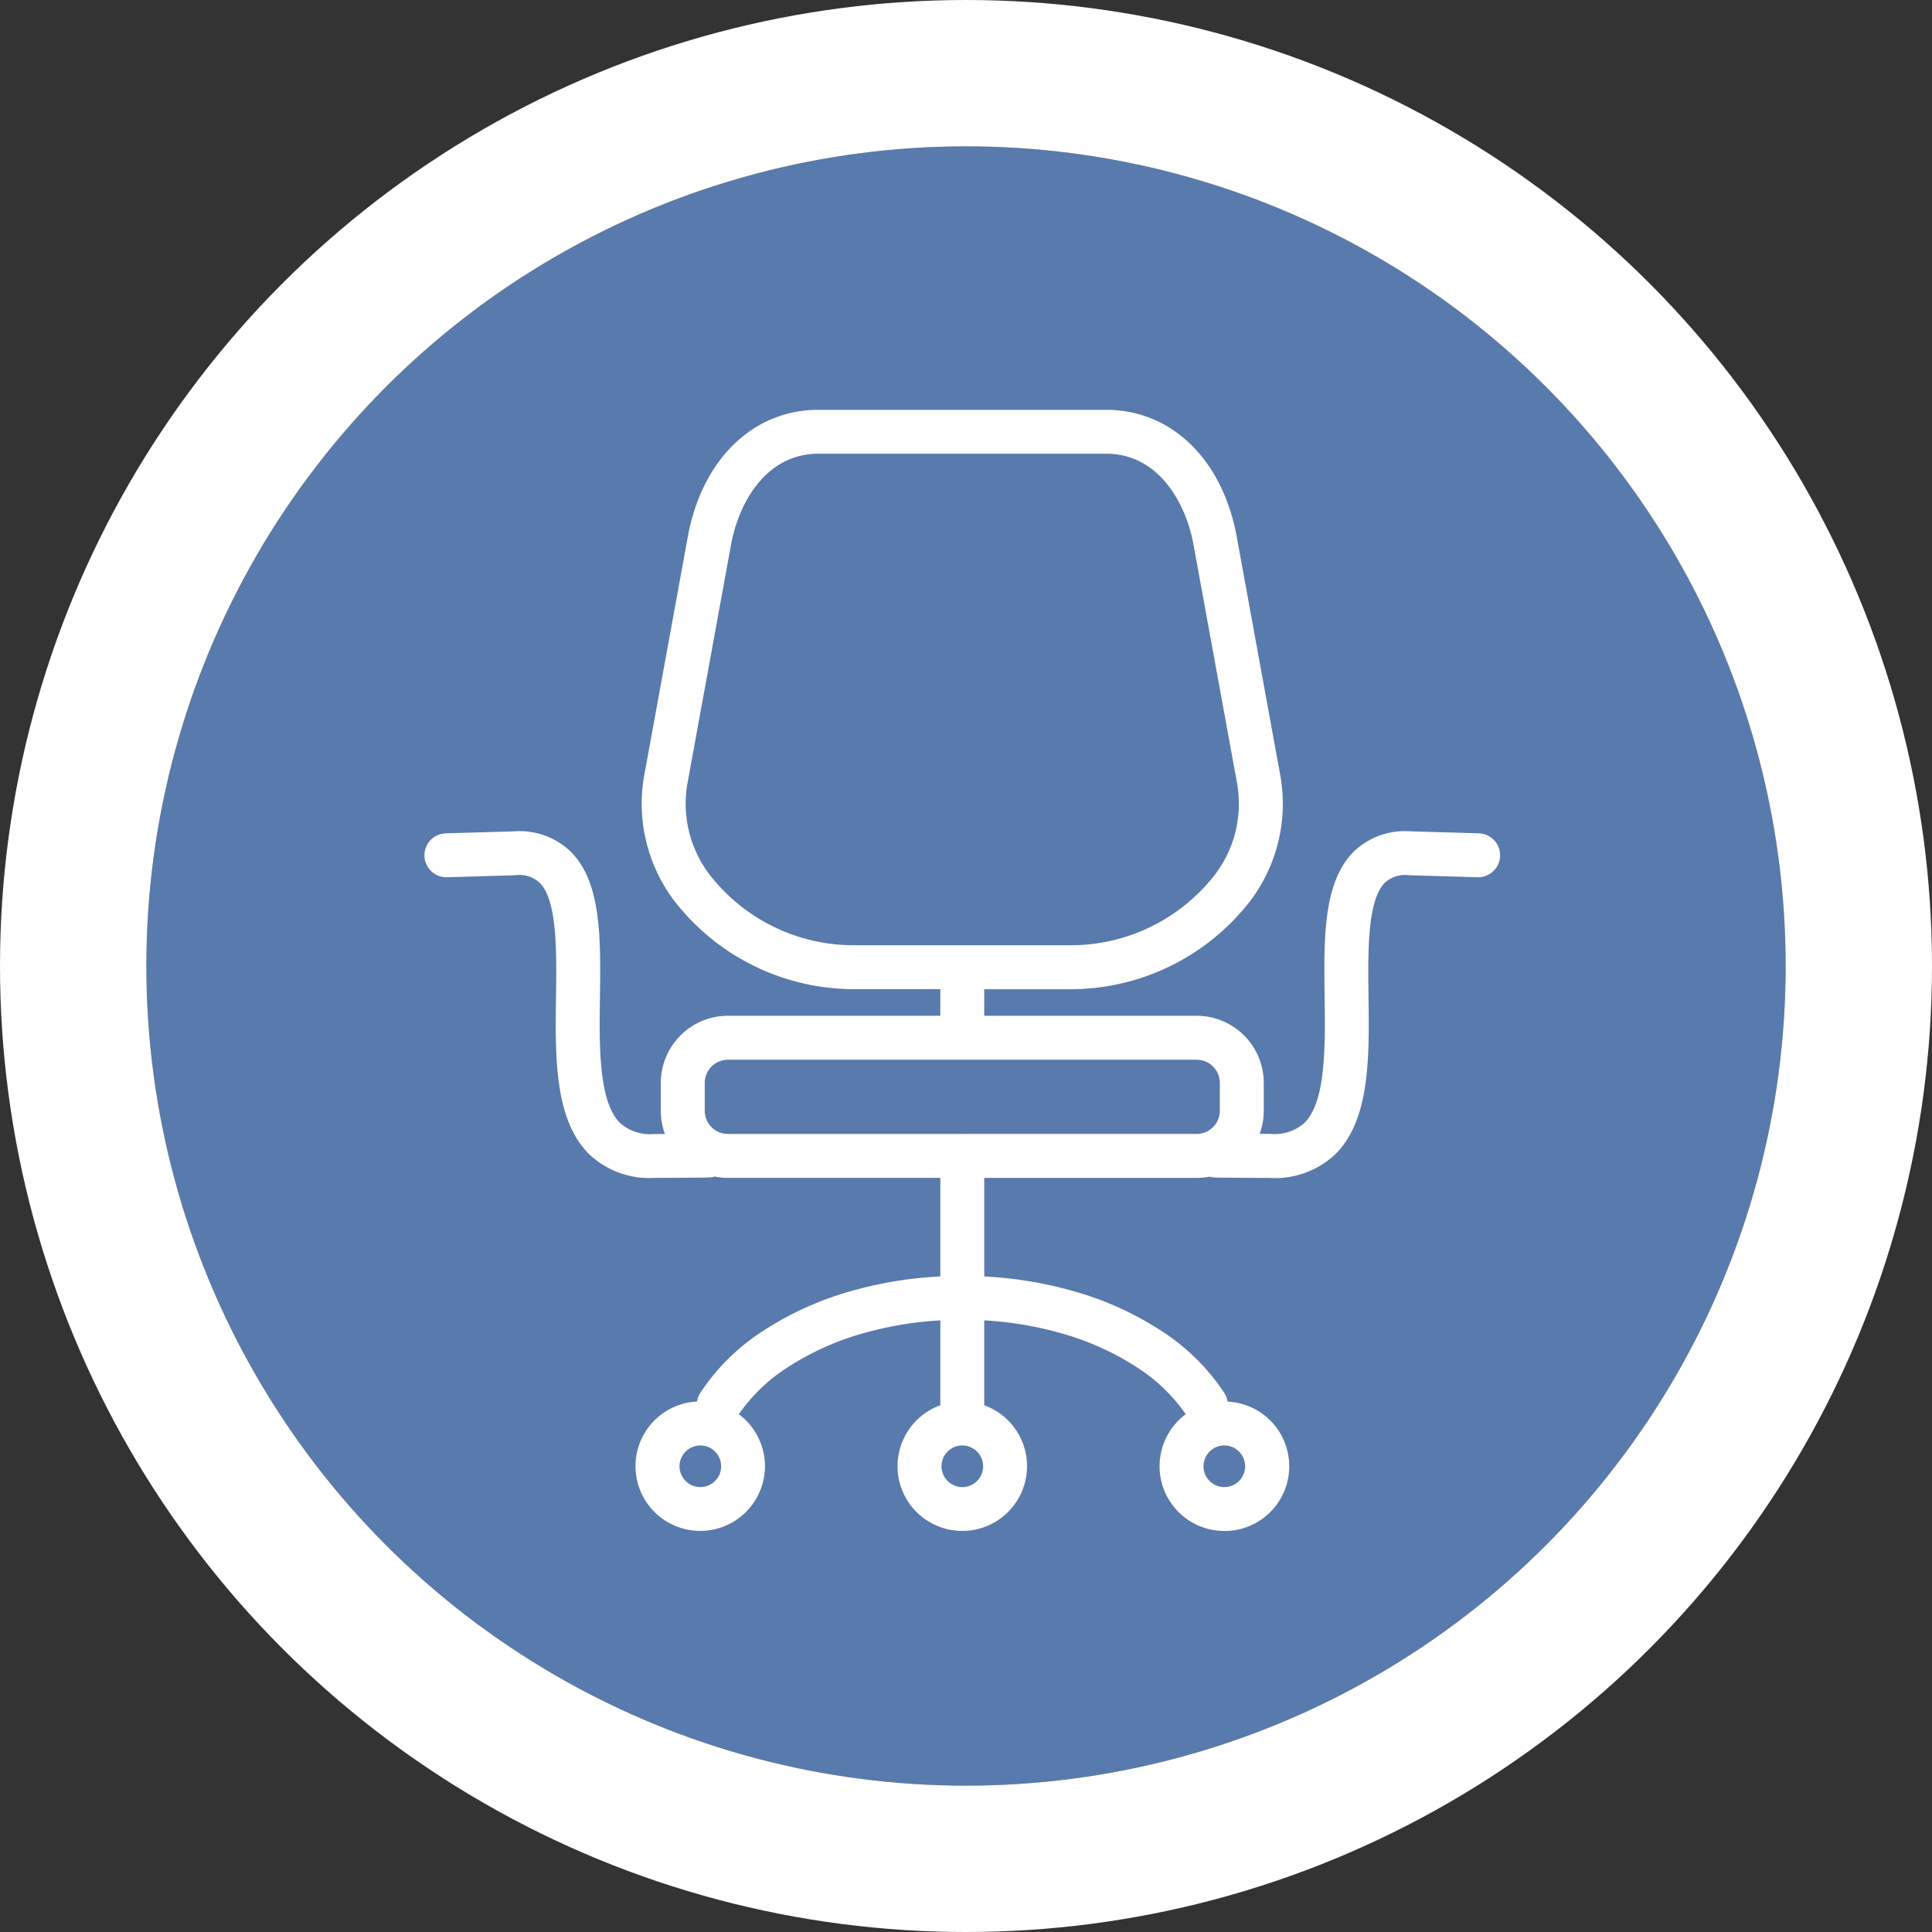
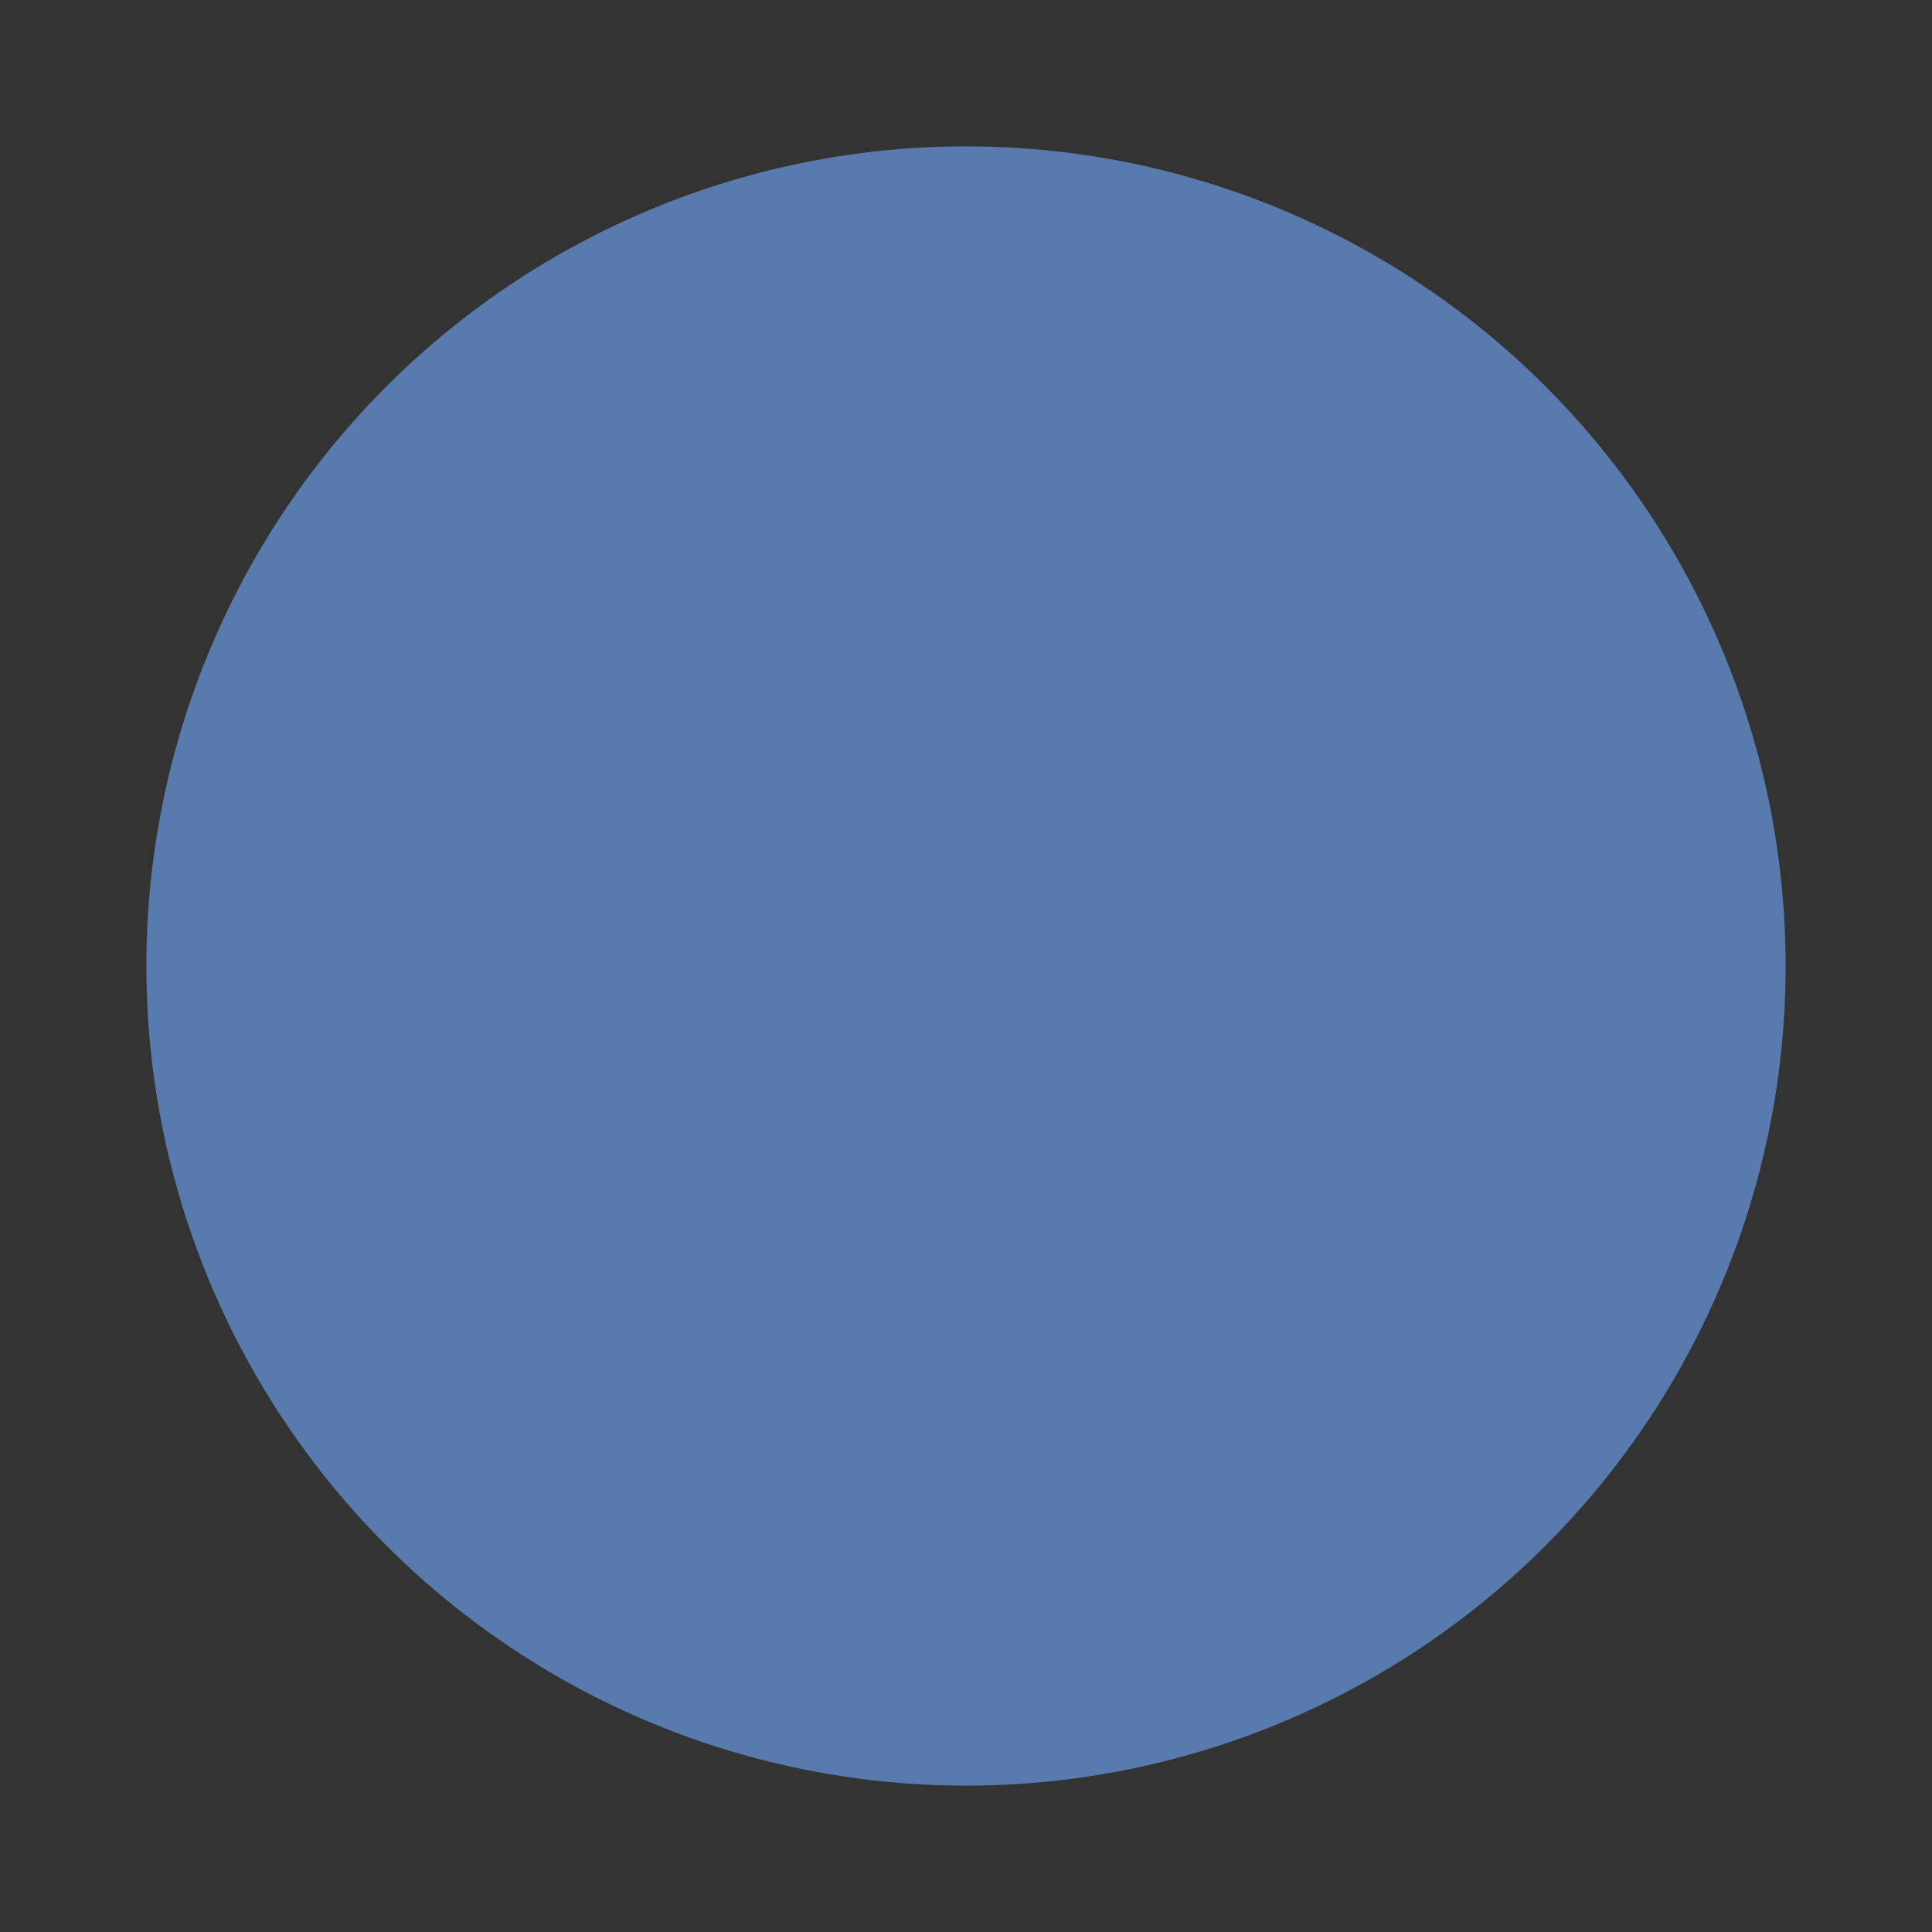
<svg xmlns="http://www.w3.org/2000/svg" width="132" height="132">
  <rect width="100%" height="100%" fill="#333333" stroke="none" />
  <g transform="translate(10 10)" fill="#597aac" stroke="#fff" stroke-width="10">
    <circle cx="56" cy="56" r="56" stroke="none" />
-     <circle cx="56" cy="56" r="61" fill="none" />
  </g>
-   <path d="M83.649 104.6a4.423 4.423 0 01-2.635-7.976 11.726 11.726 0 00-3.329-3.2 18.743 18.743 0 00-5.316-2.37 24.085 24.085 0 00-5.123-.842v5.8a4.424 4.424 0 11-3 0v-5.8a24.094 24.094 0 00-5.123.842 18.749 18.749 0 00-5.315 2.37 11.726 11.726 0 00-3.329 3.2 4.422 4.422 0 11-2.856-.867 1.5 1.5 0 01.22-.587 14.546 14.546 0 014.307-4.247 21.737 21.737 0 016.163-2.758 27.137 27.137 0 015.933-.957v-6.733H49.733a4.583 4.583 0 01-.892-.087 1.508 1.508 0 01-.265.049c-.153.014-.512.023-3.137.038h-.669a5.988 5.988 0 01-4.523-1.624c-2.373-2.358-2.315-6.631-2.259-10.763.042-3.089.089-6.59-1.124-7.781A2.052 2.052 0 0035.2 59.8l-4.656.136a1.5 1.5 0 11-.087-3l4.653-.136a5.05 5.05 0 013.857 1.362c2.129 2.09 2.077 5.915 2.022 9.964-.045 3.343-.1 7.133 1.375 8.6a3.077 3.077 0 002.35.751h.715a4.568 4.568 0 01-.281-1.583v-1.9a4.591 4.591 0 014.585-4.594h14.511v-1.63a1.549 1.549 0 01.012-.188h-6.027a15.528 15.528 0 01-11.652-5.412A11 11 0 0144 53.064l2.994-16.394c.961-5.27 4.46-8.67 8.915-8.67h19.673c4.455 0 7.954 3.4 8.915 8.67l2.993 16.394a11 11 0 01-2.576 9.109 15.527 15.527 0 01-11.652 5.413h-6.027a1.549 1.549 0 01.011.188V69.4h14.512a4.591 4.591 0 014.586 4.586v1.9a4.568 4.568 0 01-.281 1.583h.713a3.081 3.081 0 002.351-.751c1.471-1.463 1.42-5.253 1.375-8.6-.055-4.049-.106-7.874 2.022-9.964a5.047 5.047 0 013.861-1.354l4.649.135a1.5 1.5 0 01-.087 3l-4.653-.135a2.066 2.066 0 00-1.666.5c-1.213 1.2-1.166 4.7-1.128 7.788.056 4.132.113 8.4-2.259 10.766a6 6 0 01-4.524 1.625h-.668c-2.625-.015-2.984-.023-3.137-.038a1.508 1.508 0 01-.265-.049 4.584 4.584 0 01-.893.087H67.247v6.733a27.127 27.127 0 015.933.957 21.727 21.727 0 016.164 2.758 14.549 14.549 0 014.306 4.246 1.5 1.5 0 01.22.588 4.424 4.424 0 01-.221 8.843m0-5.846a1.422 1.422 0 101.422 1.421 1.423 1.423 0 00-1.422-1.421m-17.9 0a1.422 1.422 0 101.422 1.421 1.423 1.423 0 00-1.422-1.421m-17.9 0a1.422 1.422 0 101.422 1.421 1.423 1.423 0 00-1.422-1.421m17.915-21.286h15.994a1.585 1.585 0 001.584-1.584v-1.9a1.585 1.585 0 00-1.584-1.584H49.733a1.585 1.585 0 00-1.583 1.586v1.9a1.585 1.585 0 001.583 1.584h16.03M55.909 31c-3.565 0-5.439 3.343-5.961 6.206L46.955 53.6a8.019 8.019 0 001.928 6.648 12.452 12.452 0 009.346 4.333h15.033a12.451 12.451 0 009.346-4.334 8.017 8.017 0 001.928-6.647l-2.993-16.391C81.021 34.346 79.147 31 75.582 31z" fill="#fff" />
</svg>